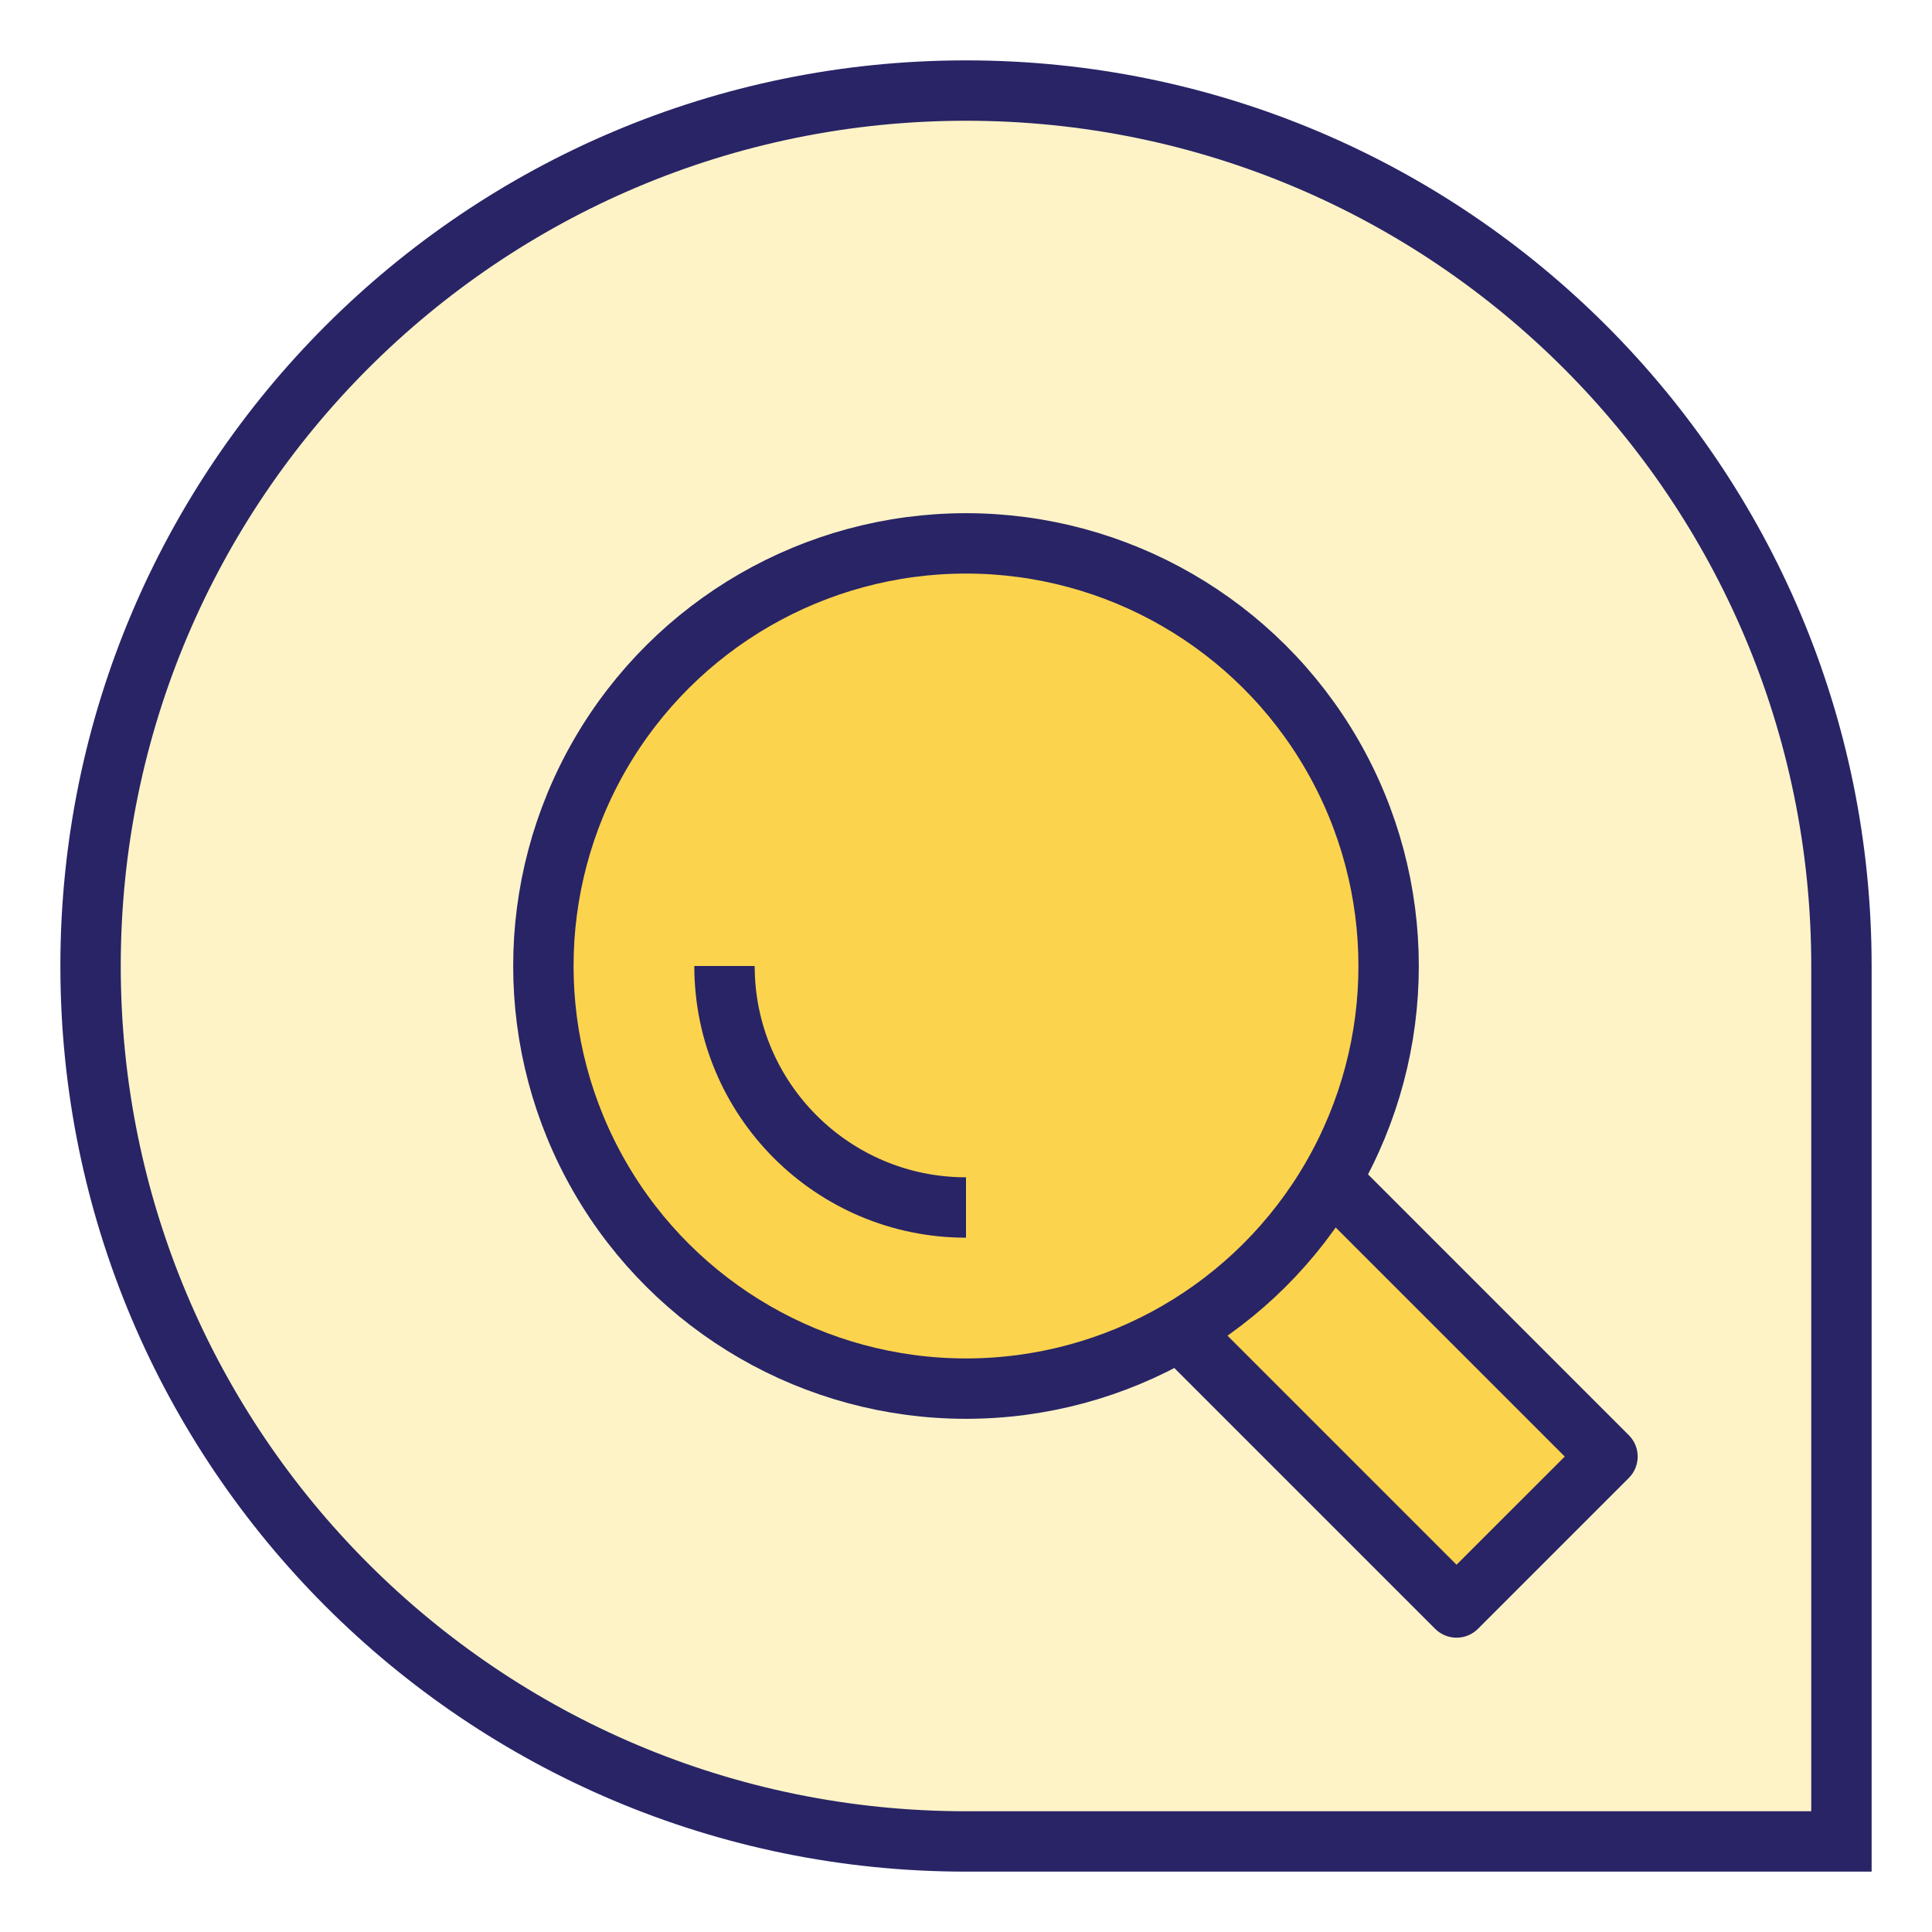
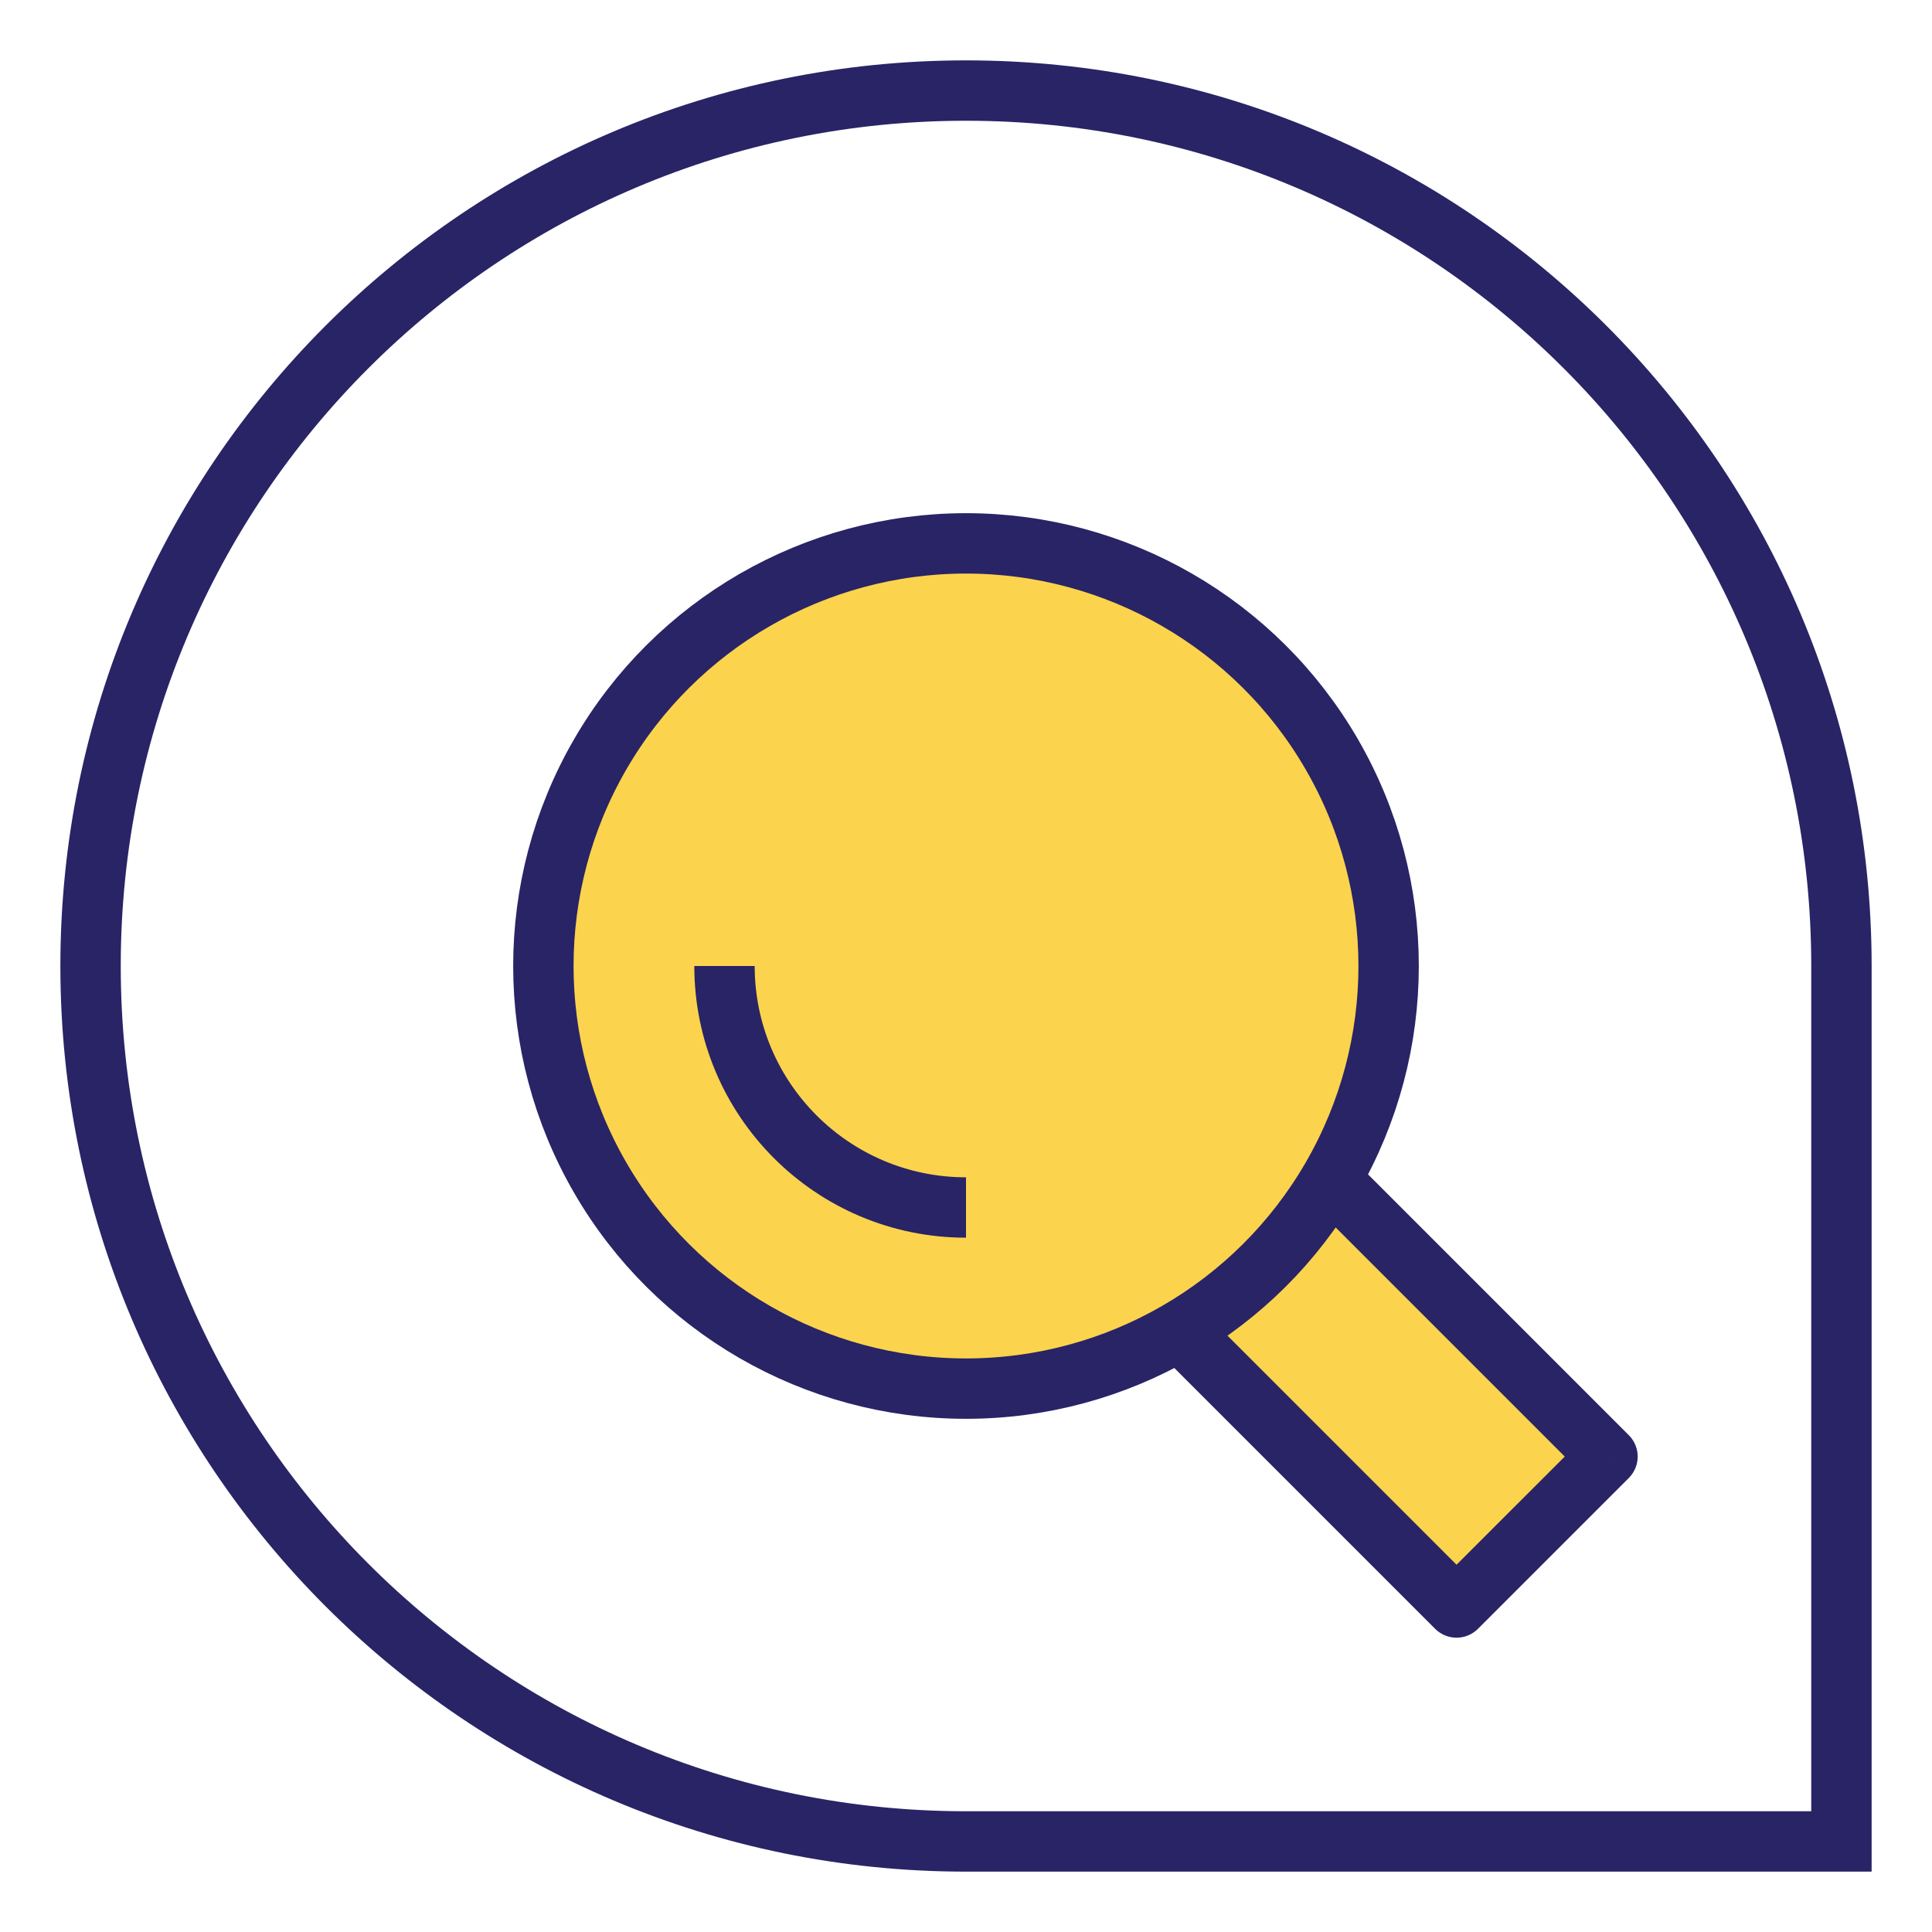
<svg xmlns="http://www.w3.org/2000/svg" width="32" height="32" viewBox="0 0 32 32" fill="none">
  <rect width="32" height="32" fill="white" />
-   <path d="M1.5 16C1.5 7.992 7.992 1.5 16 1.5C24.008 1.5 30.5 7.992 30.5 16V30.5H16C7.992 30.5 1.5 24.008 1.5 16Z" fill="#FEF3C7" />
  <path d="M1.5 16C1.5 7.992 7.992 1.5 16 1.5C24.008 1.5 30.5 7.992 30.5 16V30.5H16C7.992 30.5 1.5 24.008 1.5 16Z" stroke="#282466" strokeLinejoin="round" />
  <path d="M16 18.5L24.125 26.625L25.375 25.375L26.625 24.125L18.5 16L16 18.5Z" fill="#FCD34D" />
  <path d="M24.125 26.625L23.771 26.979C23.967 27.174 24.283 27.174 24.479 26.979L24.125 26.625ZM16 18.5L15.646 18.146C15.451 18.342 15.451 18.658 15.646 18.854L16 18.5ZM18.5 16L18.854 15.646C18.76 15.553 18.633 15.5 18.5 15.5C18.367 15.5 18.24 15.553 18.146 15.646L18.5 16ZM26.625 24.125L26.979 24.479C27.174 24.283 27.174 23.967 26.979 23.772L26.625 24.125ZM25.375 25.375L25.021 25.021L25.375 25.375ZM24.479 26.271L16.354 18.146L15.646 18.854L23.771 26.979L24.479 26.271ZM18.146 16.354L26.271 24.479L26.979 23.772L18.854 15.646L18.146 16.354ZM18.146 15.646L15.646 18.146L16.354 18.854L18.854 16.354L18.146 15.646ZM26.271 23.772L25.021 25.021L25.729 25.729L26.979 24.479L26.271 23.772ZM25.021 25.021L23.771 26.271L24.479 26.979L25.729 25.729L25.021 25.021Z" fill="#282466" />
  <ellipse cx="16" cy="16" rx="7" ry="7" transform="rotate(-90 16 16)" fill="#FCD34D" stroke="#282466" />
  <path d="M16 20C13.791 20 12 18.209 12 16" stroke="#282466" strokeLinecap="round" strokeLinejoin="round" />
</svg>